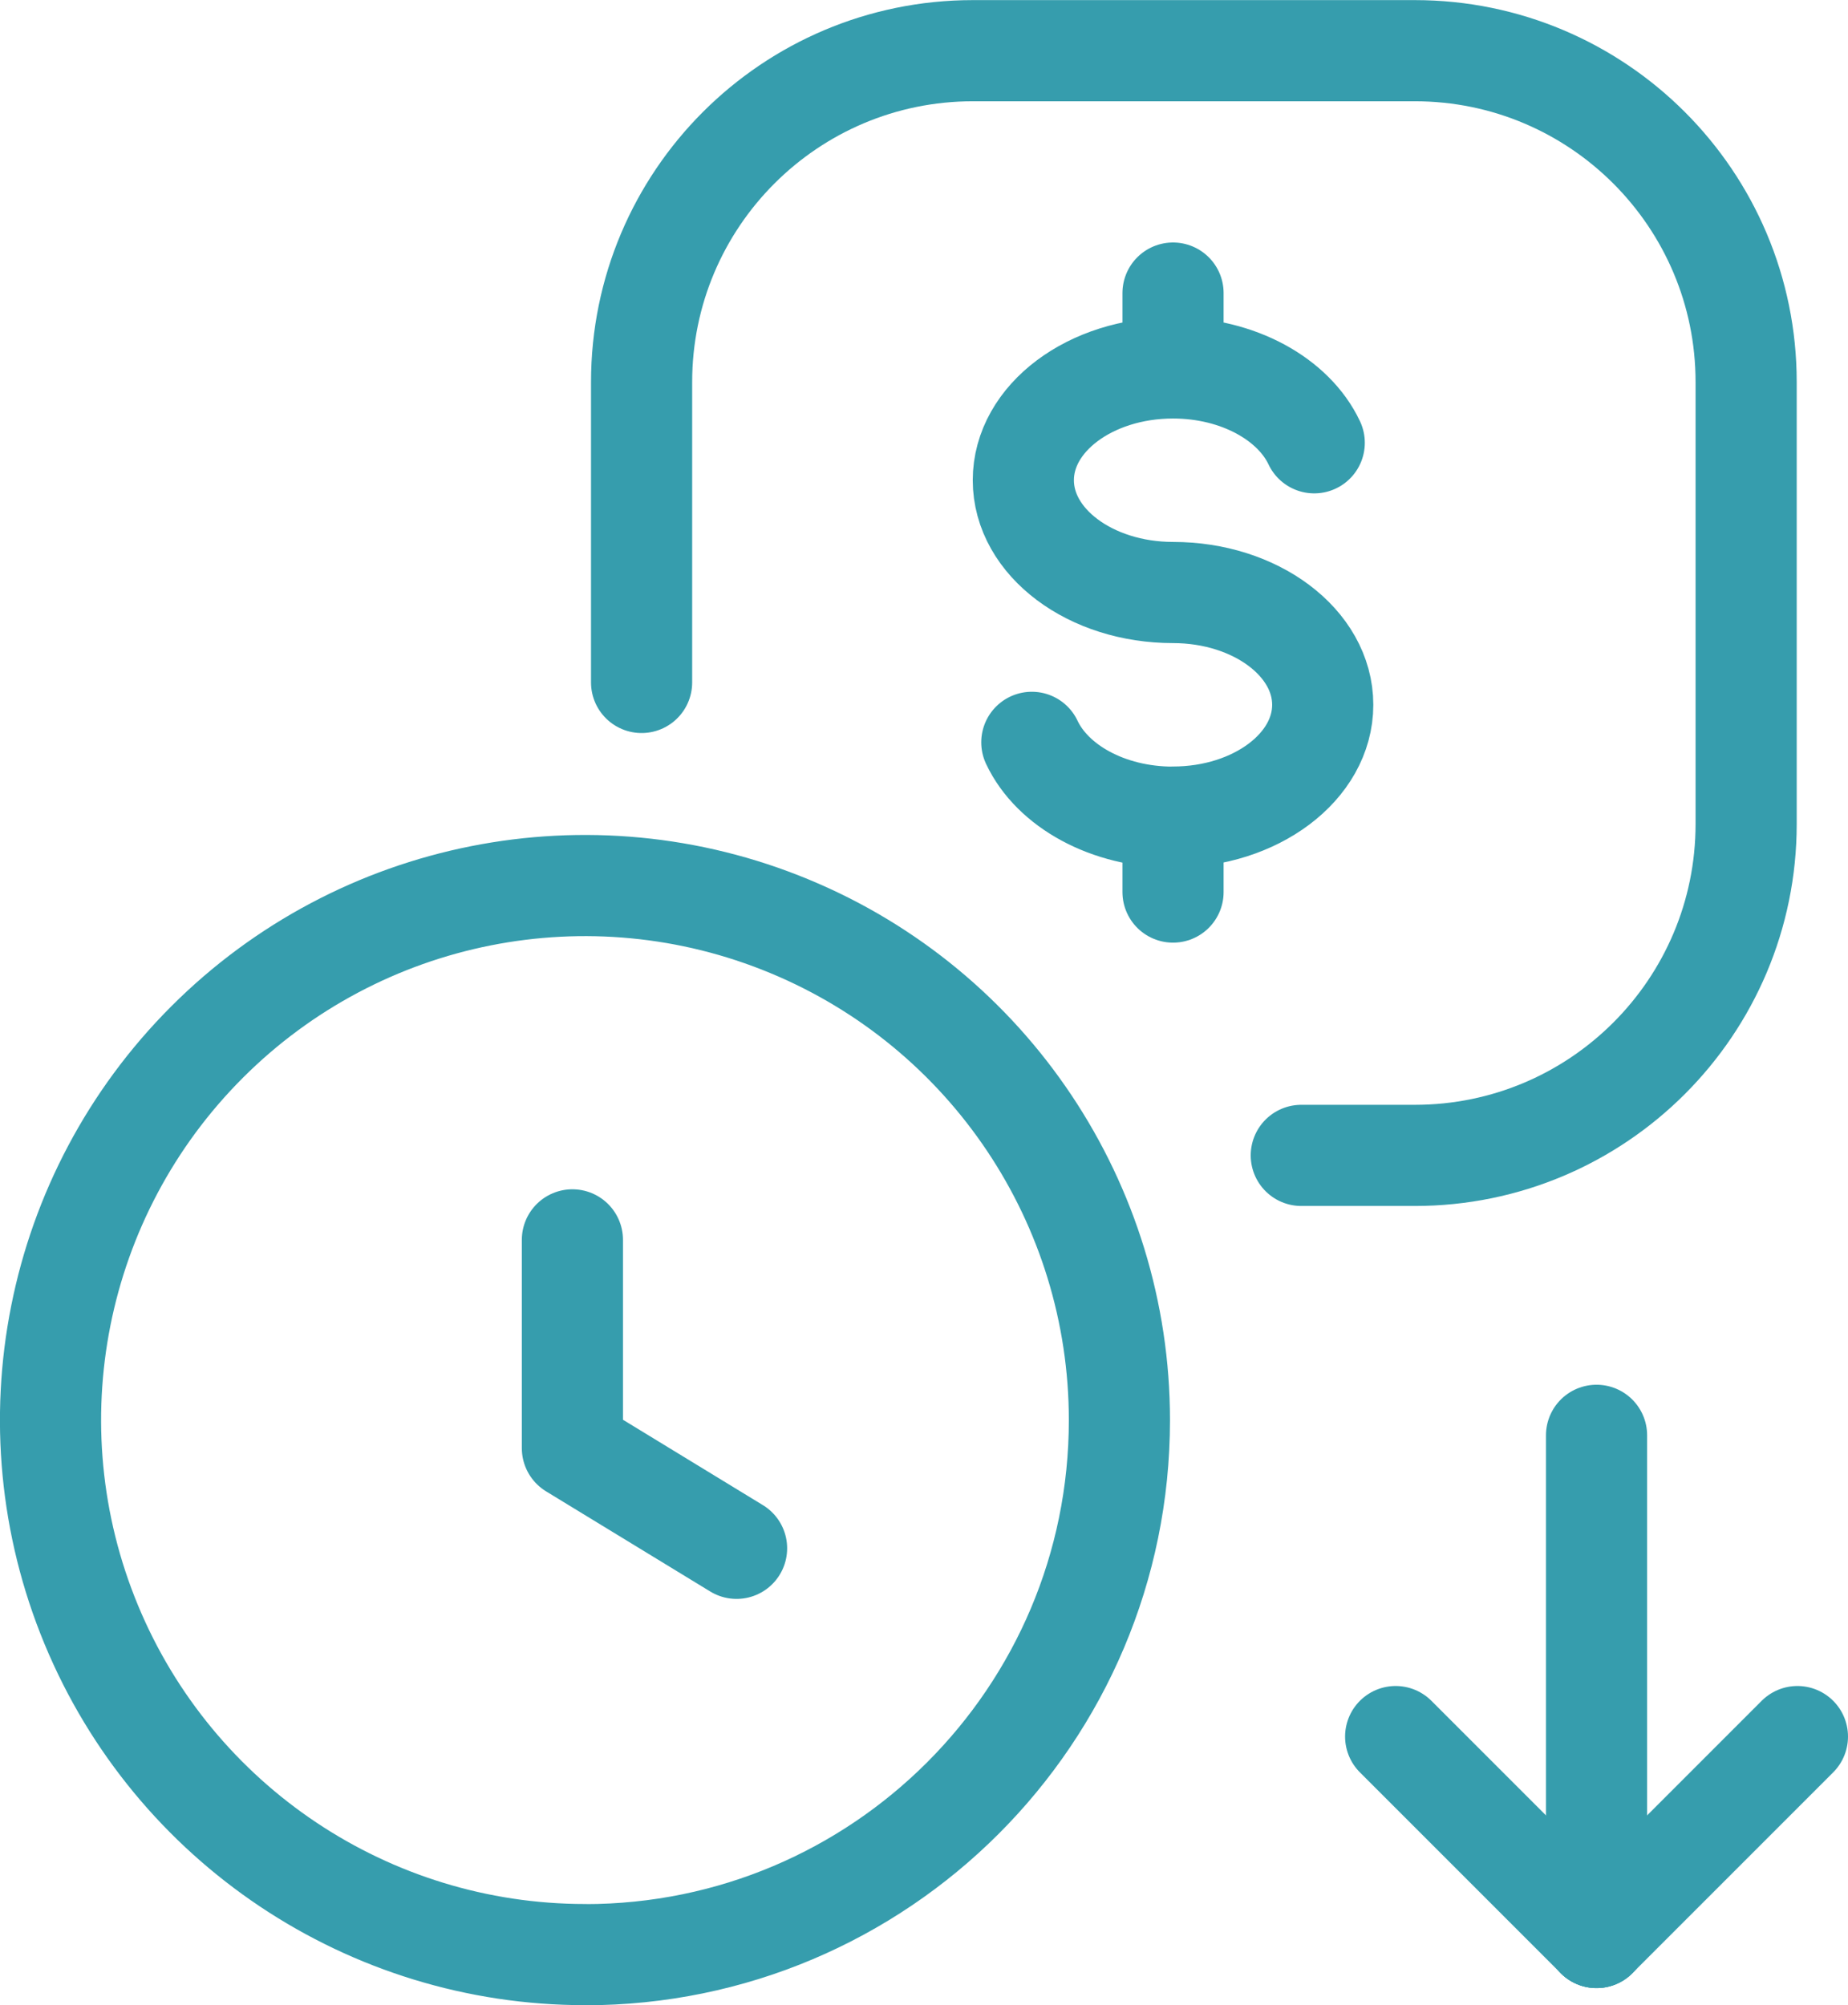
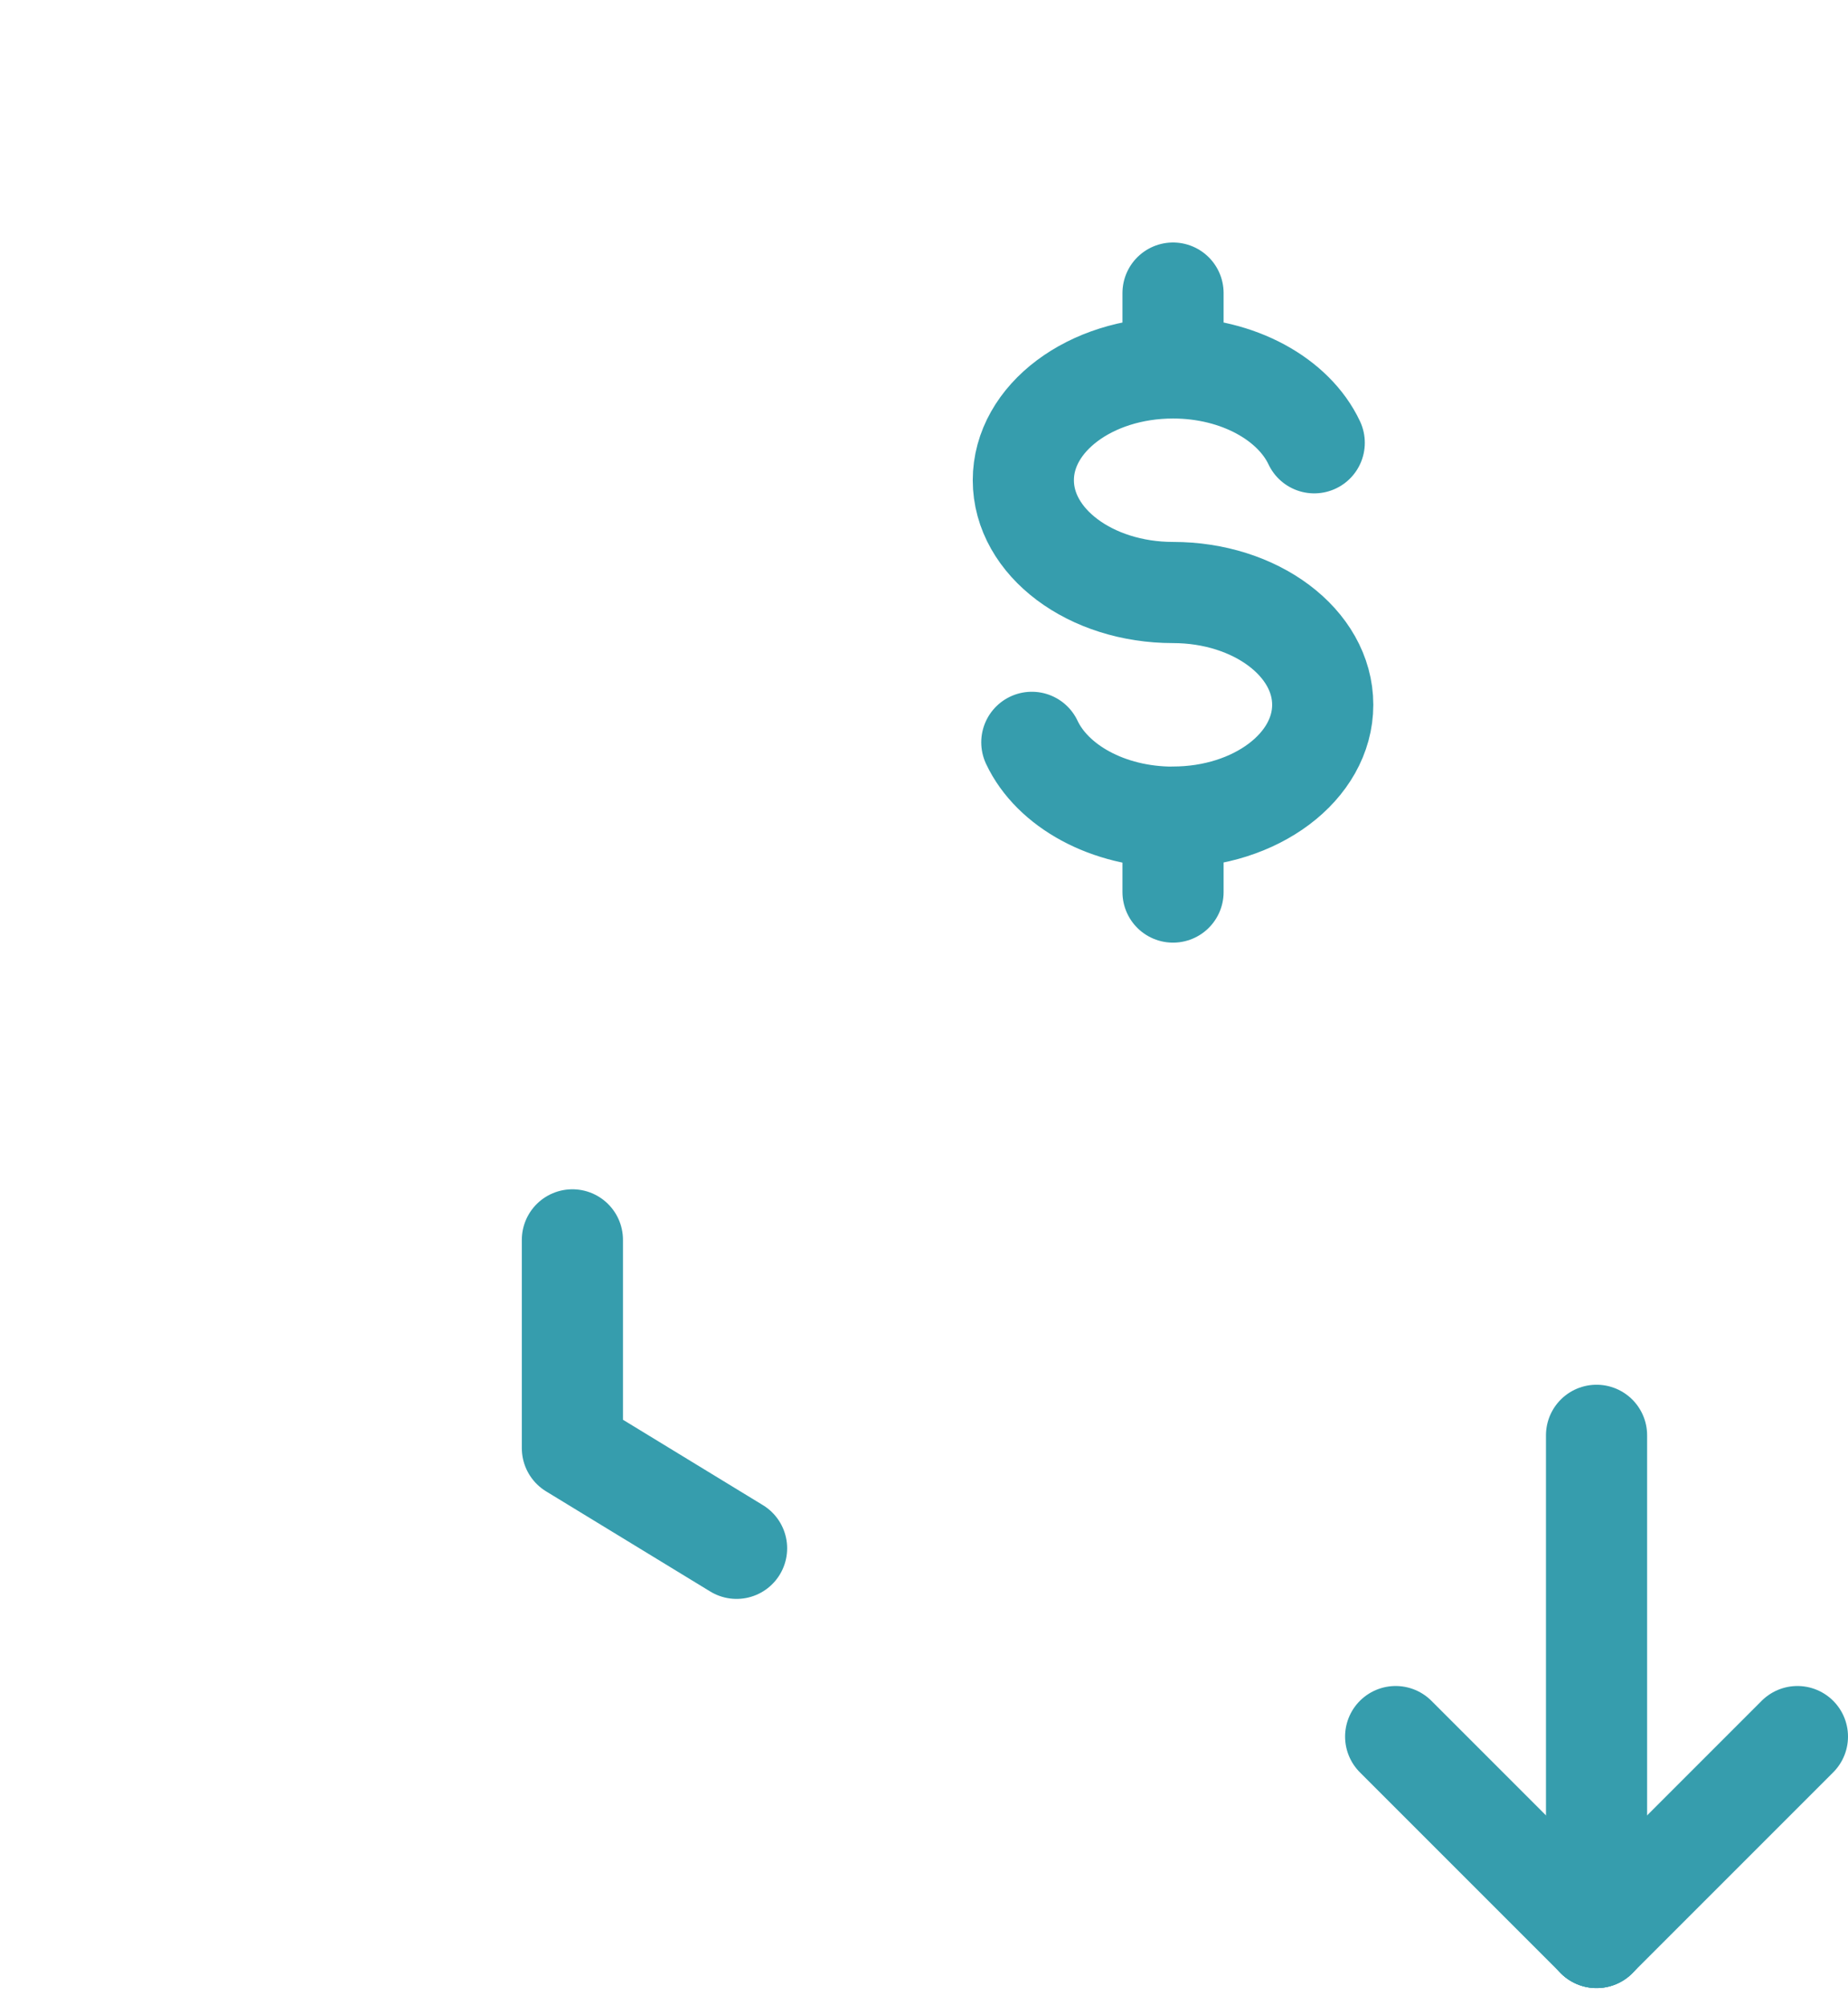
<svg xmlns="http://www.w3.org/2000/svg" id="Layer_1" data-name="Layer 1" viewBox="0 0 18.27 19.821">
  <defs>
    <style>
      .cls-1 {
        stroke-linejoin: round;
      }

      .cls-1, .cls-2 {
        fill: none;
        stroke: #369dad;
        stroke-linecap: round;
      }
    </style>
  </defs>
-   <path class="cls-1" d="M6.343,6.746v-2.969c0-1.809,1.467-3.276,3.276-3.276h4.368c1.809,0,3.276,1.467,3.276,3.276v4.368c0,1.809-1.467,3.276-3.276,3.276h-1.122" />
  <path class="cls-1" d="M15.784,19.152v-4.964" />
  <path class="cls-1" d="M13.798,17.166l1.986,1.986" />
  <path class="cls-1" d="M17.77,17.166l-1.986,1.986" />
  <path class="cls-2" d="M11.597,3.637c-.818,0-1.48.497-1.48,1.11s.663,1.11,1.48,1.11,1.48.497,1.48,1.11-.663,1.11-1.48,1.11M11.597,3.637c.644,0,1.193.309,1.396.74M11.597,3.637v-.74M11.597,8.078c-.645,0-1.193-.309-1.396-.74M11.597,8.078v.74" />
-   <path class="cls-1" d="M5.784,19.321c-2.137,0-4.064-1.288-4.882-3.262-.818-1.975-.366-4.247,1.145-5.758,1.511-1.511,3.784-1.963,5.758-1.145,1.974.818,3.262,2.744,3.262,4.882,0,2.918-2.366,5.284-5.284,5.284" />
  <path class="cls-1" d="M5.659,12.256v2.059l1.623.99" />
</svg>